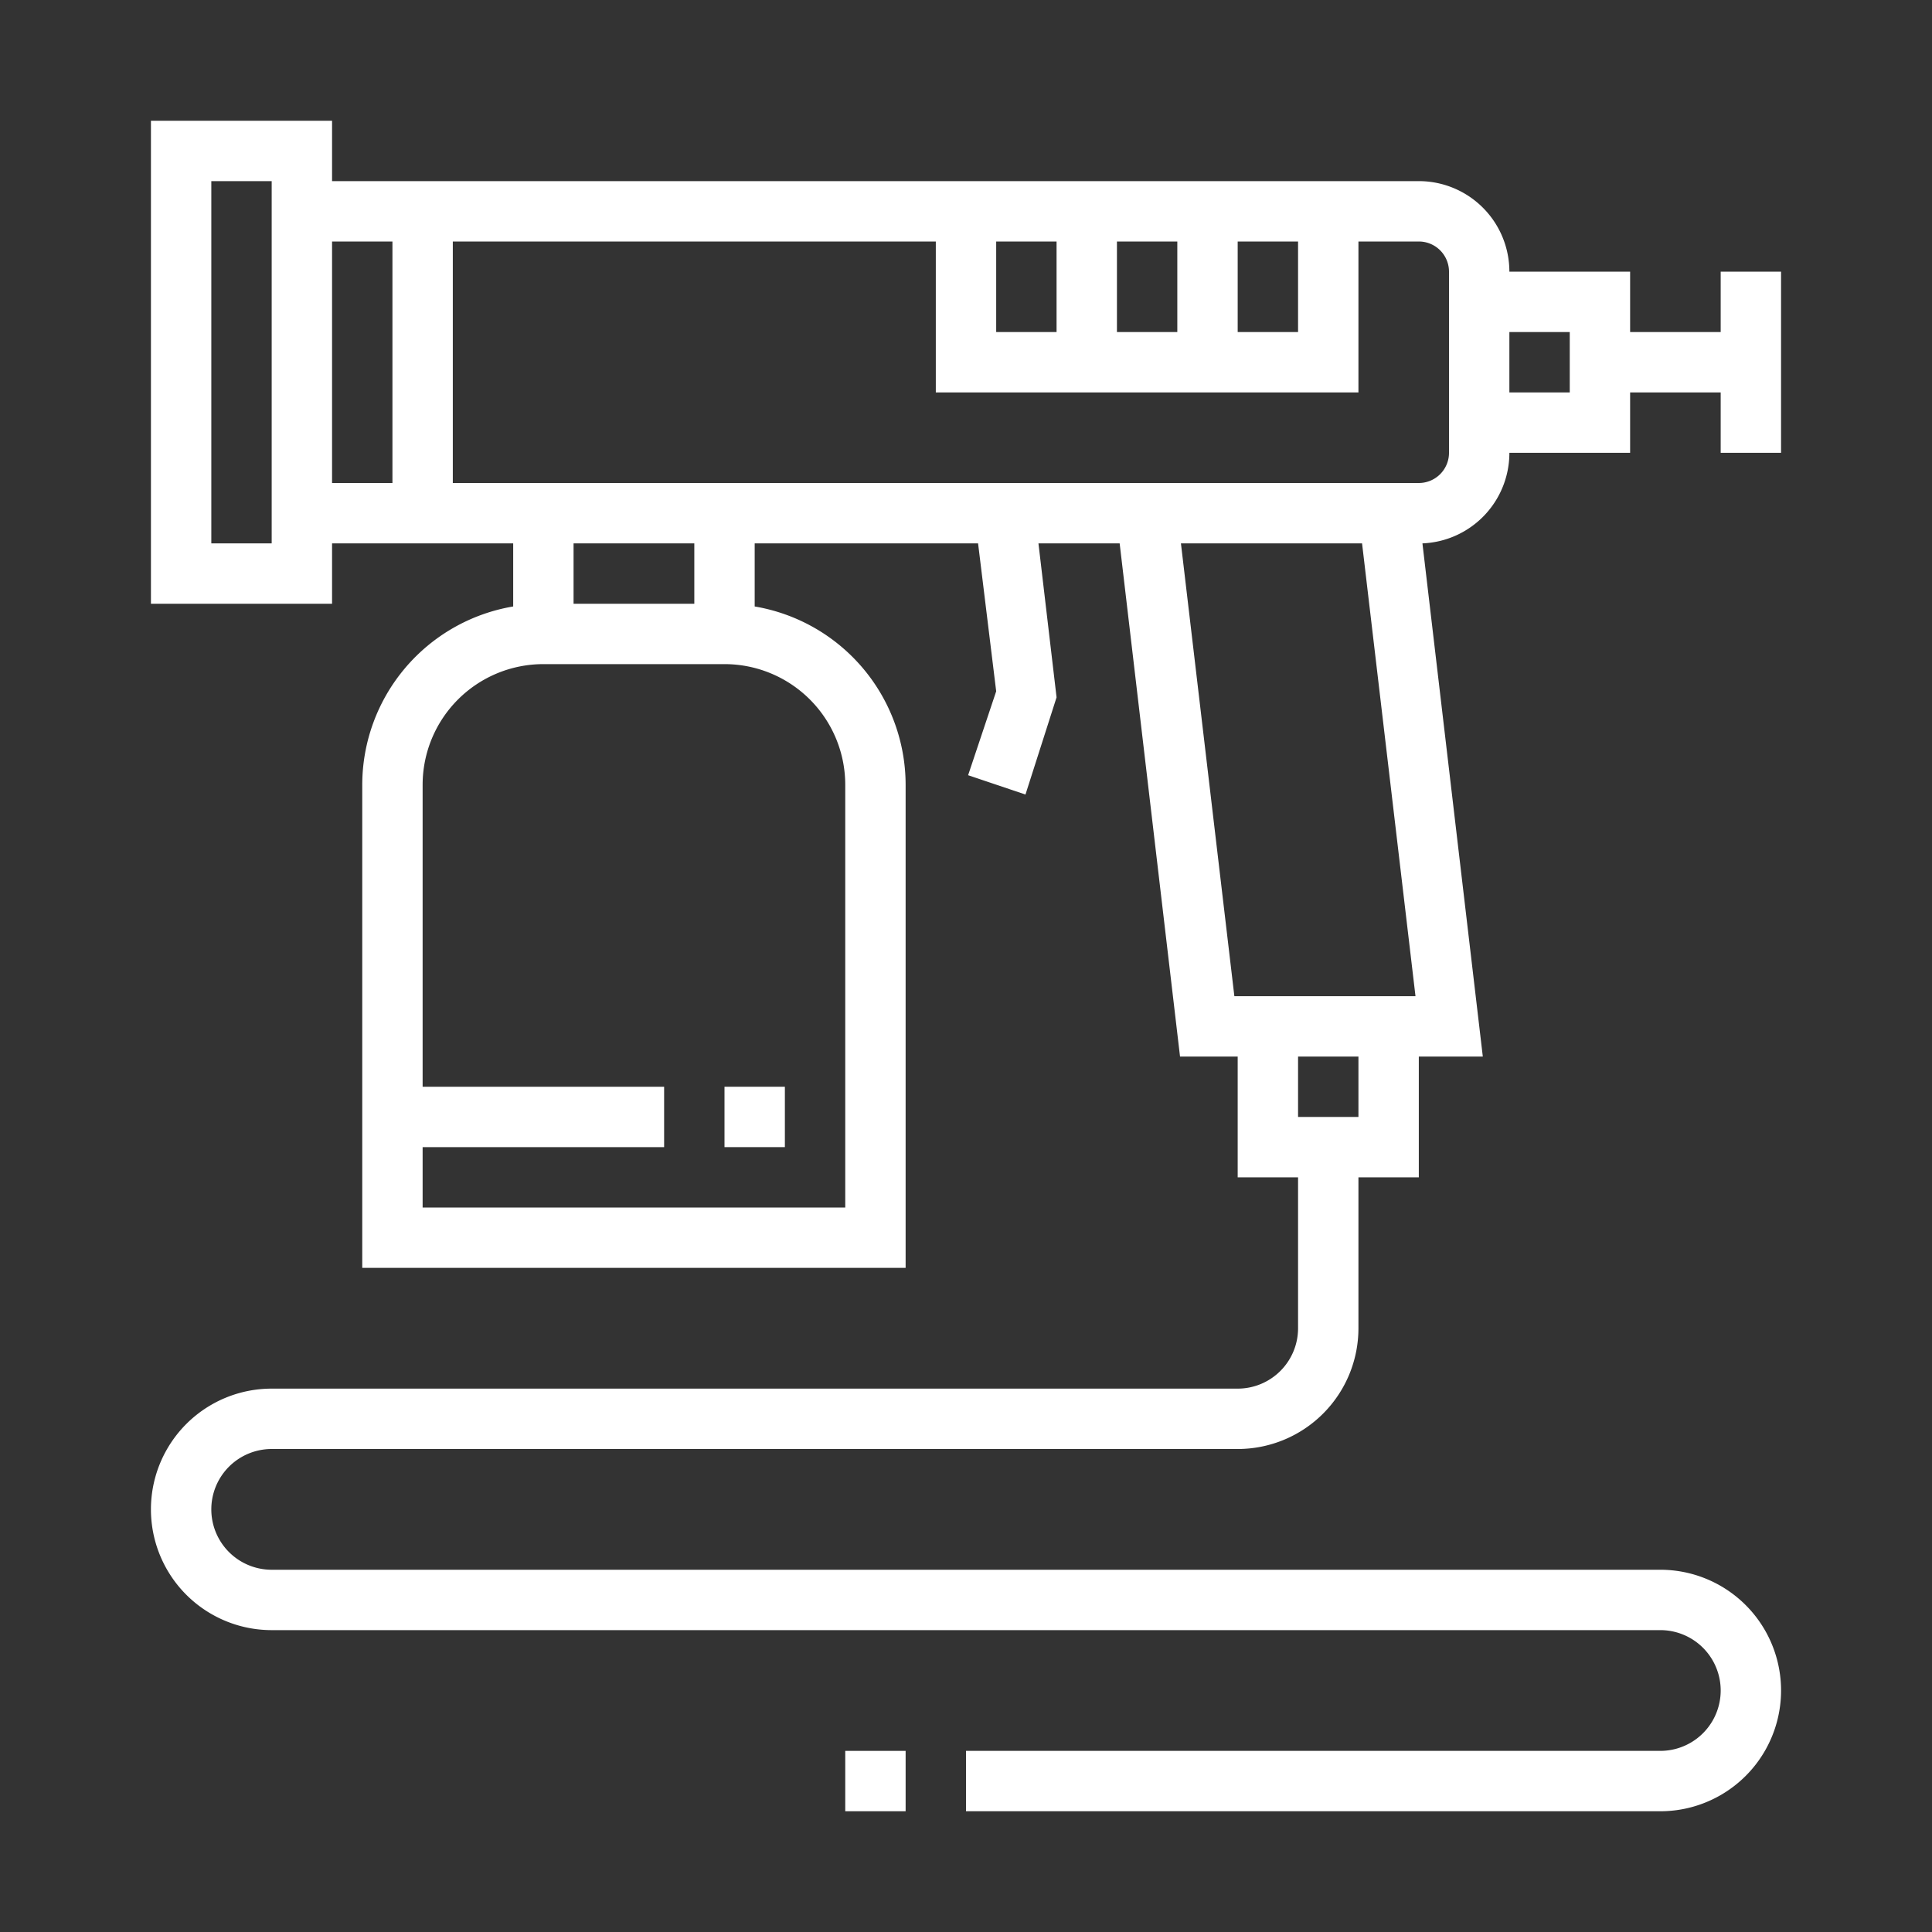
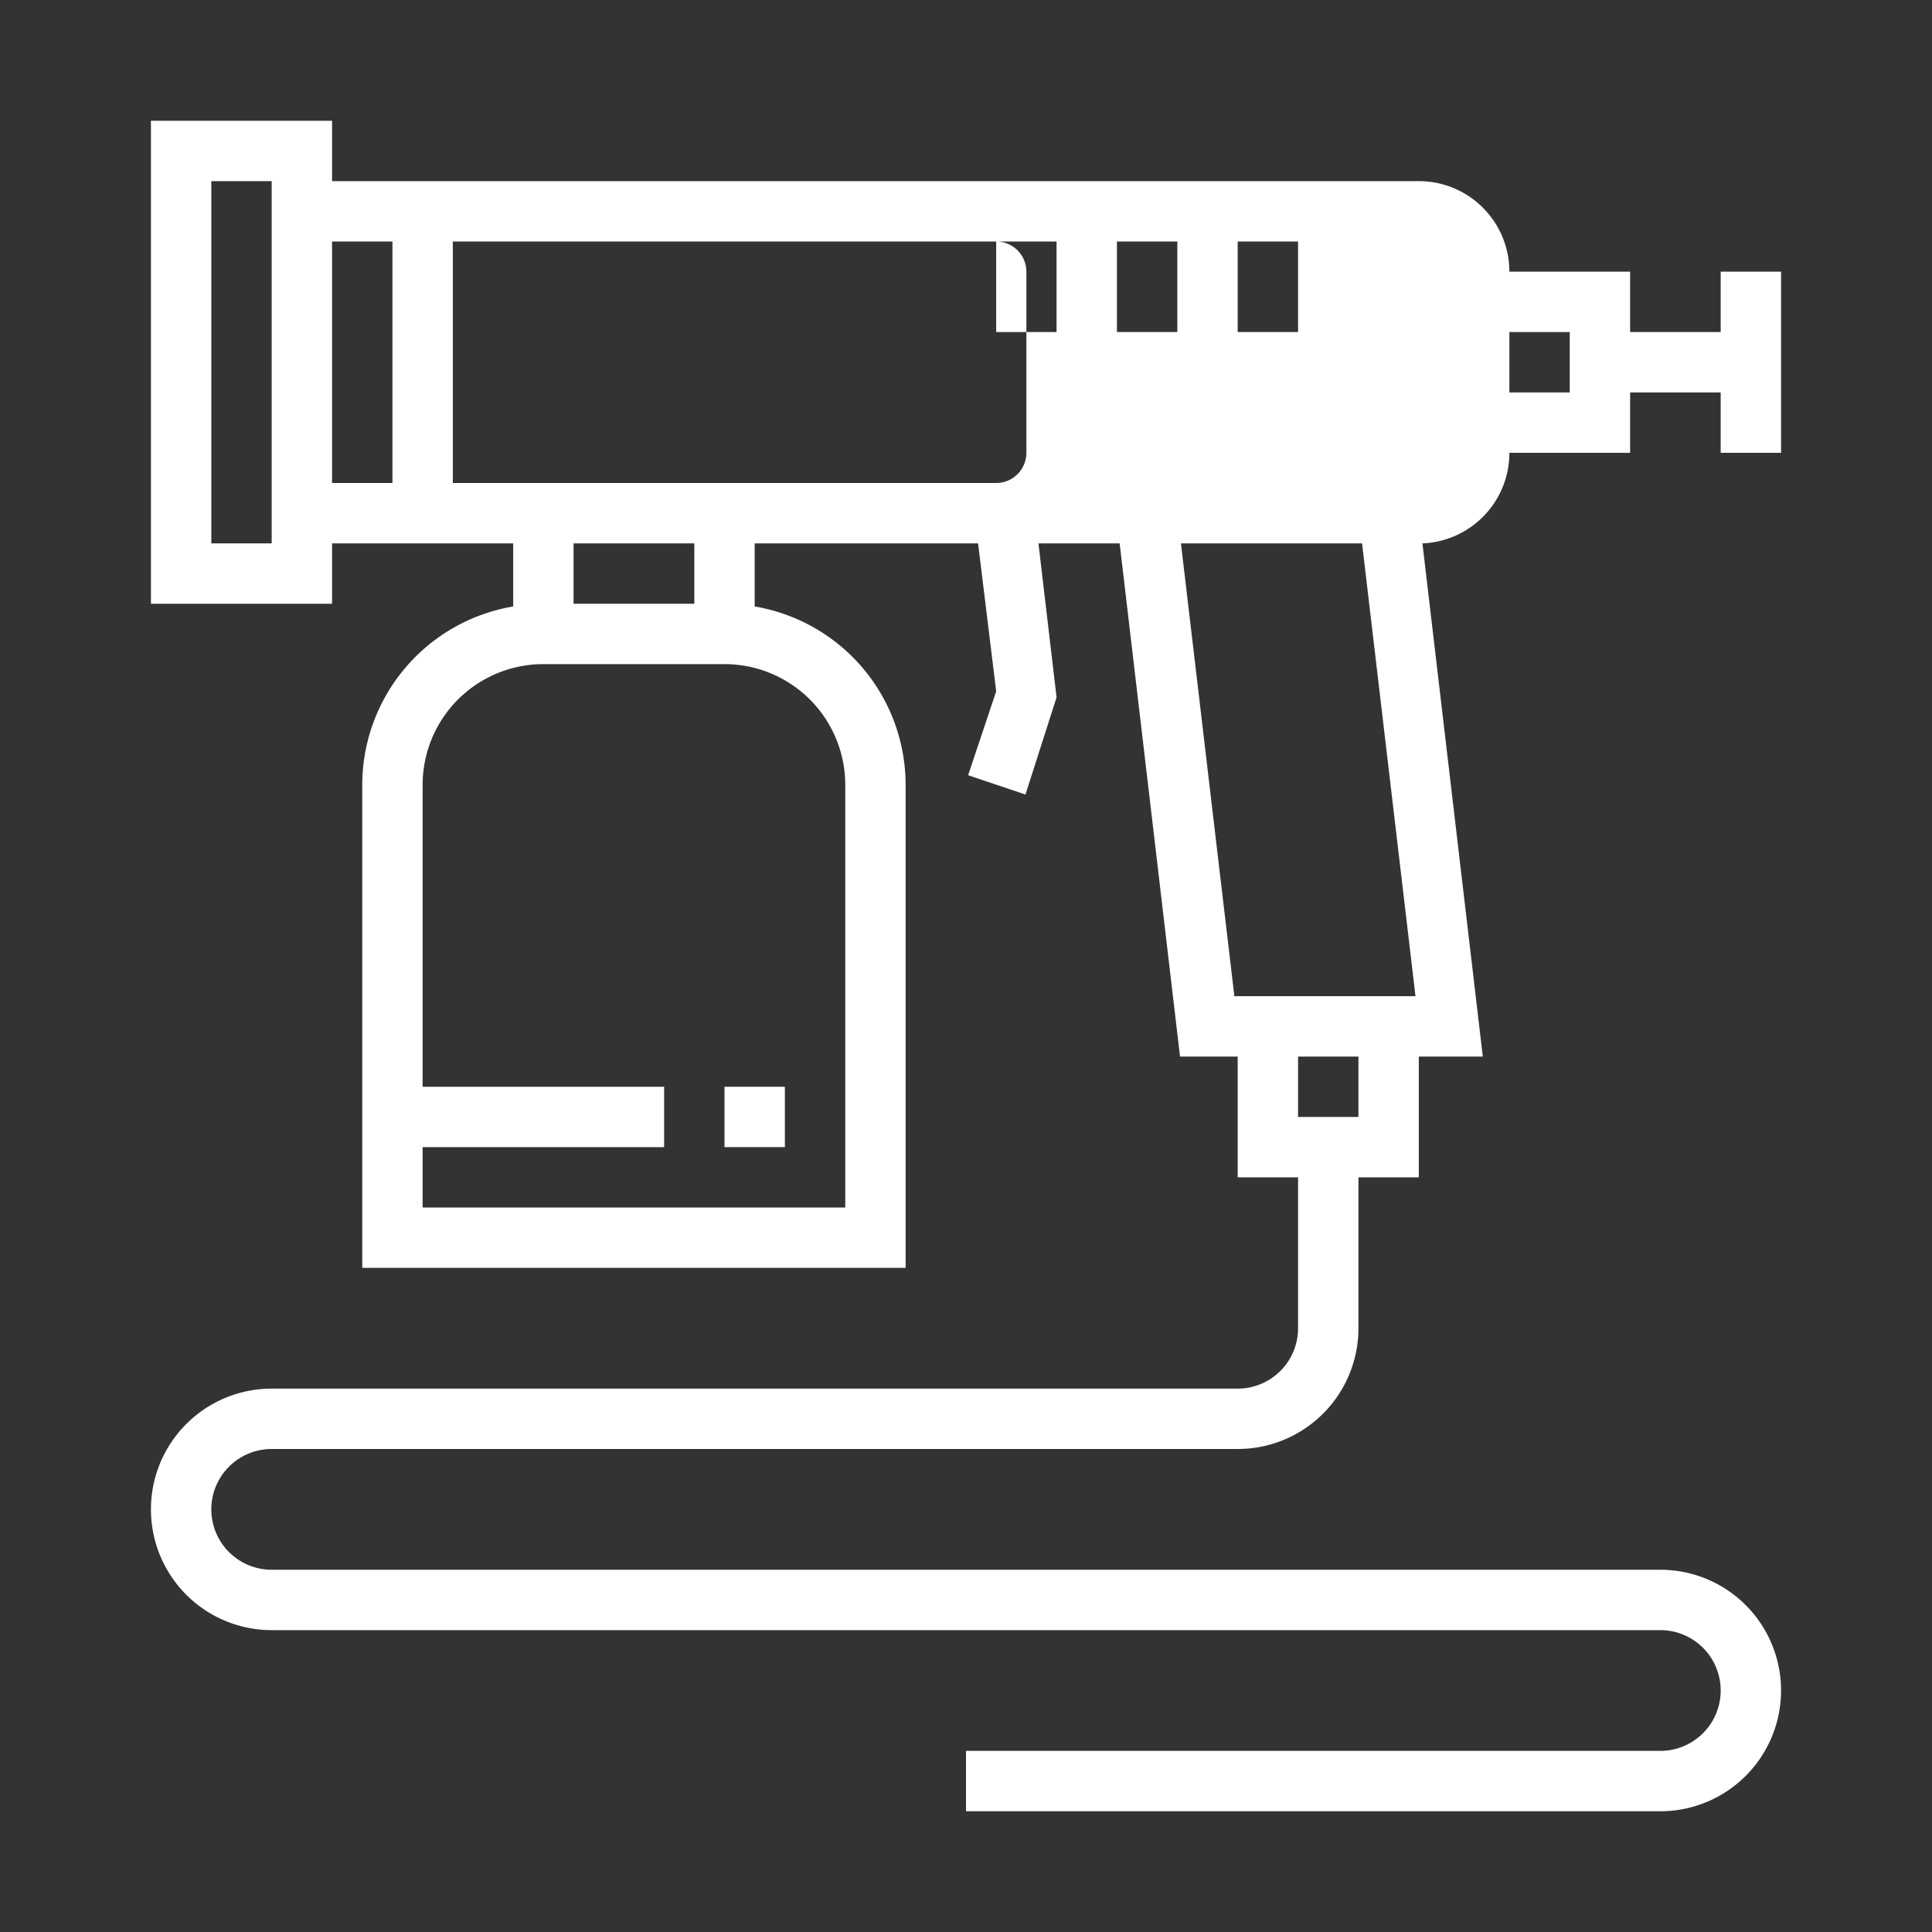
<svg xmlns="http://www.w3.org/2000/svg" height="100px" width="100px" fill="#ffffff" viewBox="0 0 64 64" x="0px" y="0px">
  <rect x="0" y="0" width="64" height="64" fill="#333333" stroke="none" />
  <title>Airbrush-car-color-paint-spray</title>
  <g>
    <rect x="24" y="36" width="2" height="2" />
-     <path d="M41,46H9a4,4,0,0,0,0,8H55a2,2,0,0,1,0,4H32v2H55a4,4,0,0,0,0-8H9a2,2,0,0,1,0-4H41a4,4,0,0,0,4-4V39h2V35h2.12l-2-17A3,3,0,0,0,50,15h4V13h3v2h2V9H57v2H54V9H50a3,3,0,0,0-3-3H11V4H5V20h6V18h6v2.09A6,6,0,0,0,12,26V42H30V26a6,6,0,0,0-5-5.91V18h7.4L33,22.9l-.93,2.78,1.9.64L35,23.1l-.6-5.1h2.69l2,17H41v4h2v5A2,2,0,0,1,41,46Zm9-35h2v2H50ZM9,18H7V6H9ZM45,37H43V35h2ZM41,8h2v3H41ZM37,8h2v3H37ZM33,8h2v3H33ZM13,16H11V8h2ZM28,26V40H14V38h8V36H14V26a4,4,0,0,1,4-4h6A4,4,0,0,1,28,26Zm-9-6V18h4v2Zm17.88-4H15V8H31v5H45V8h2a1,1,0,0,1,1,1v6a1,1,0,0,1-1,1H36.88ZM41,33h-.11L39.12,18h6l1.77,15Z" />
-     <rect x="28" y="58" width="2" height="2" />
+     <path d="M41,46H9a4,4,0,0,0,0,8H55a2,2,0,0,1,0,4H32v2H55a4,4,0,0,0,0-8H9a2,2,0,0,1,0-4H41a4,4,0,0,0,4-4V39h2V35h2.12l-2-17A3,3,0,0,0,50,15h4V13h3v2h2V9H57v2H54V9H50a3,3,0,0,0-3-3H11V4H5V20h6V18h6v2.09A6,6,0,0,0,12,26V42H30V26a6,6,0,0,0-5-5.91V18h7.4L33,22.9l-.93,2.78,1.9.64L35,23.1l-.6-5.1h2.69l2,17H41v4h2v5A2,2,0,0,1,41,46Zm9-35h2v2H50ZM9,18H7V6H9ZM45,37H43V35h2ZM41,8h2v3H41ZM37,8h2v3H37ZM33,8h2v3H33ZM13,16H11V8h2ZM28,26V40H14V38h8V36H14V26a4,4,0,0,1,4-4h6A4,4,0,0,1,28,26Zm-9-6V18h4v2Zm17.88-4H15V8H31v5V8h2a1,1,0,0,1,1,1v6a1,1,0,0,1-1,1H36.88ZM41,33h-.11L39.12,18h6l1.77,15Z" />
  </g>
</svg>